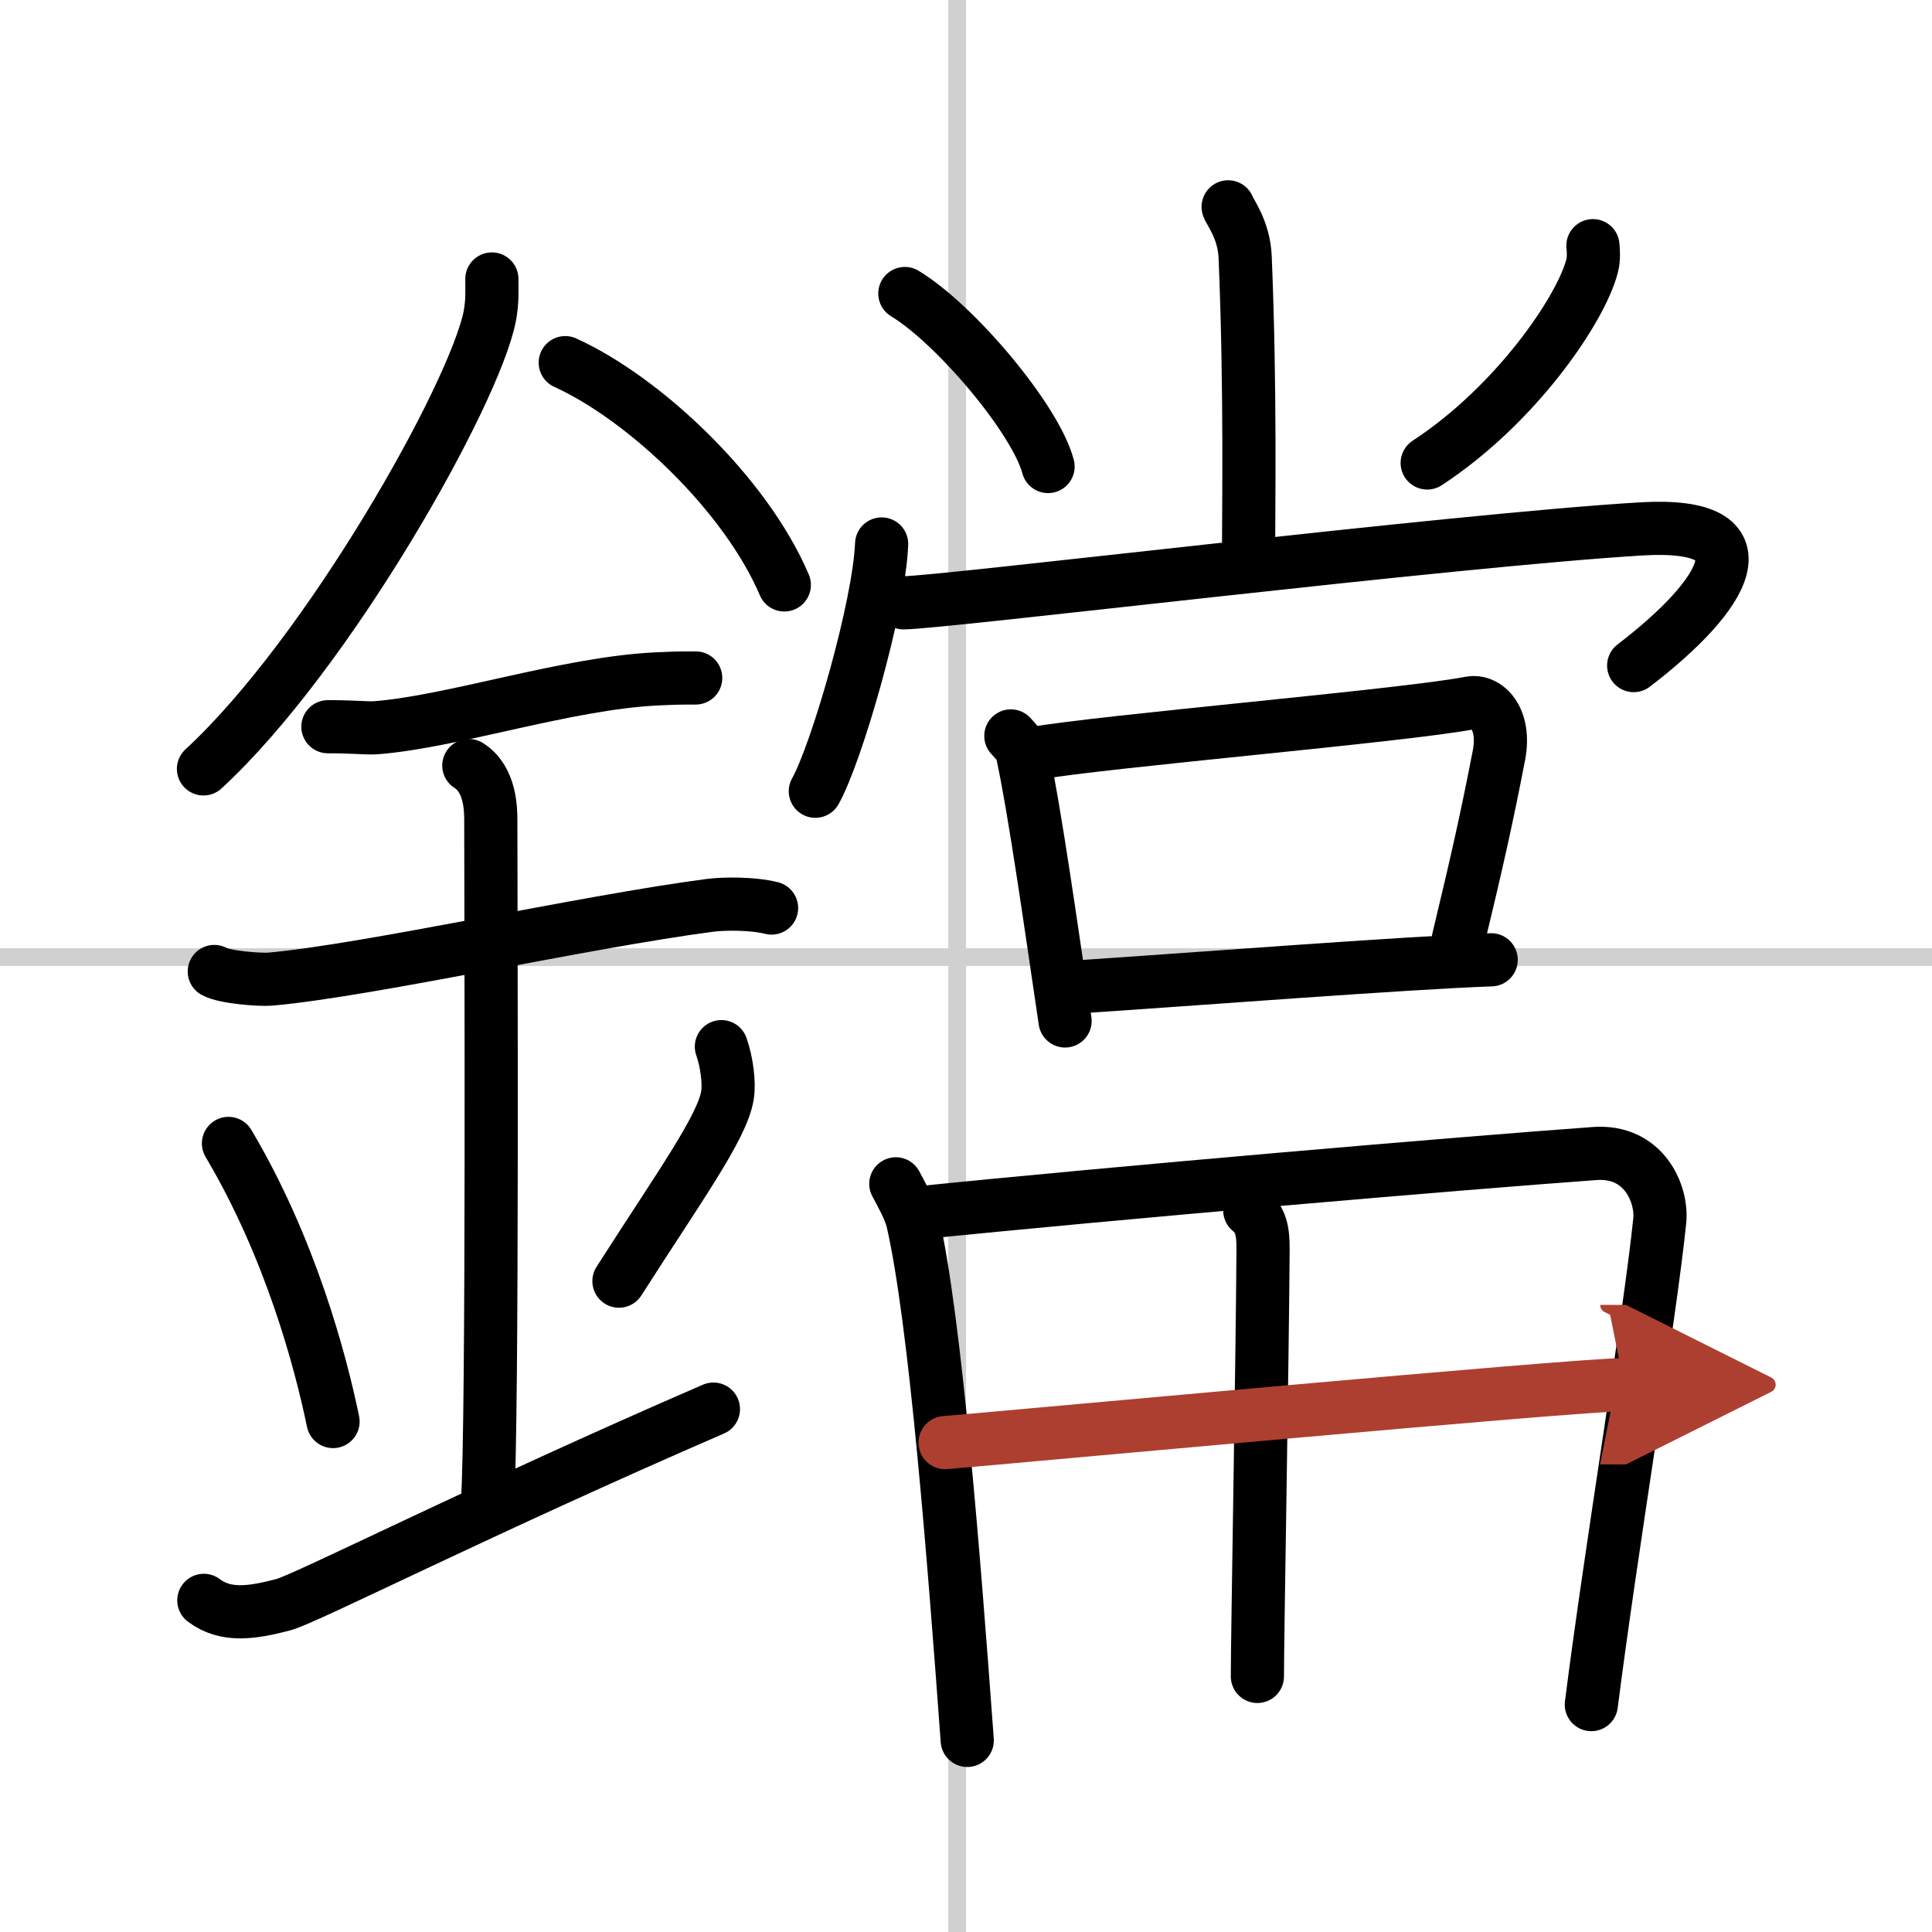
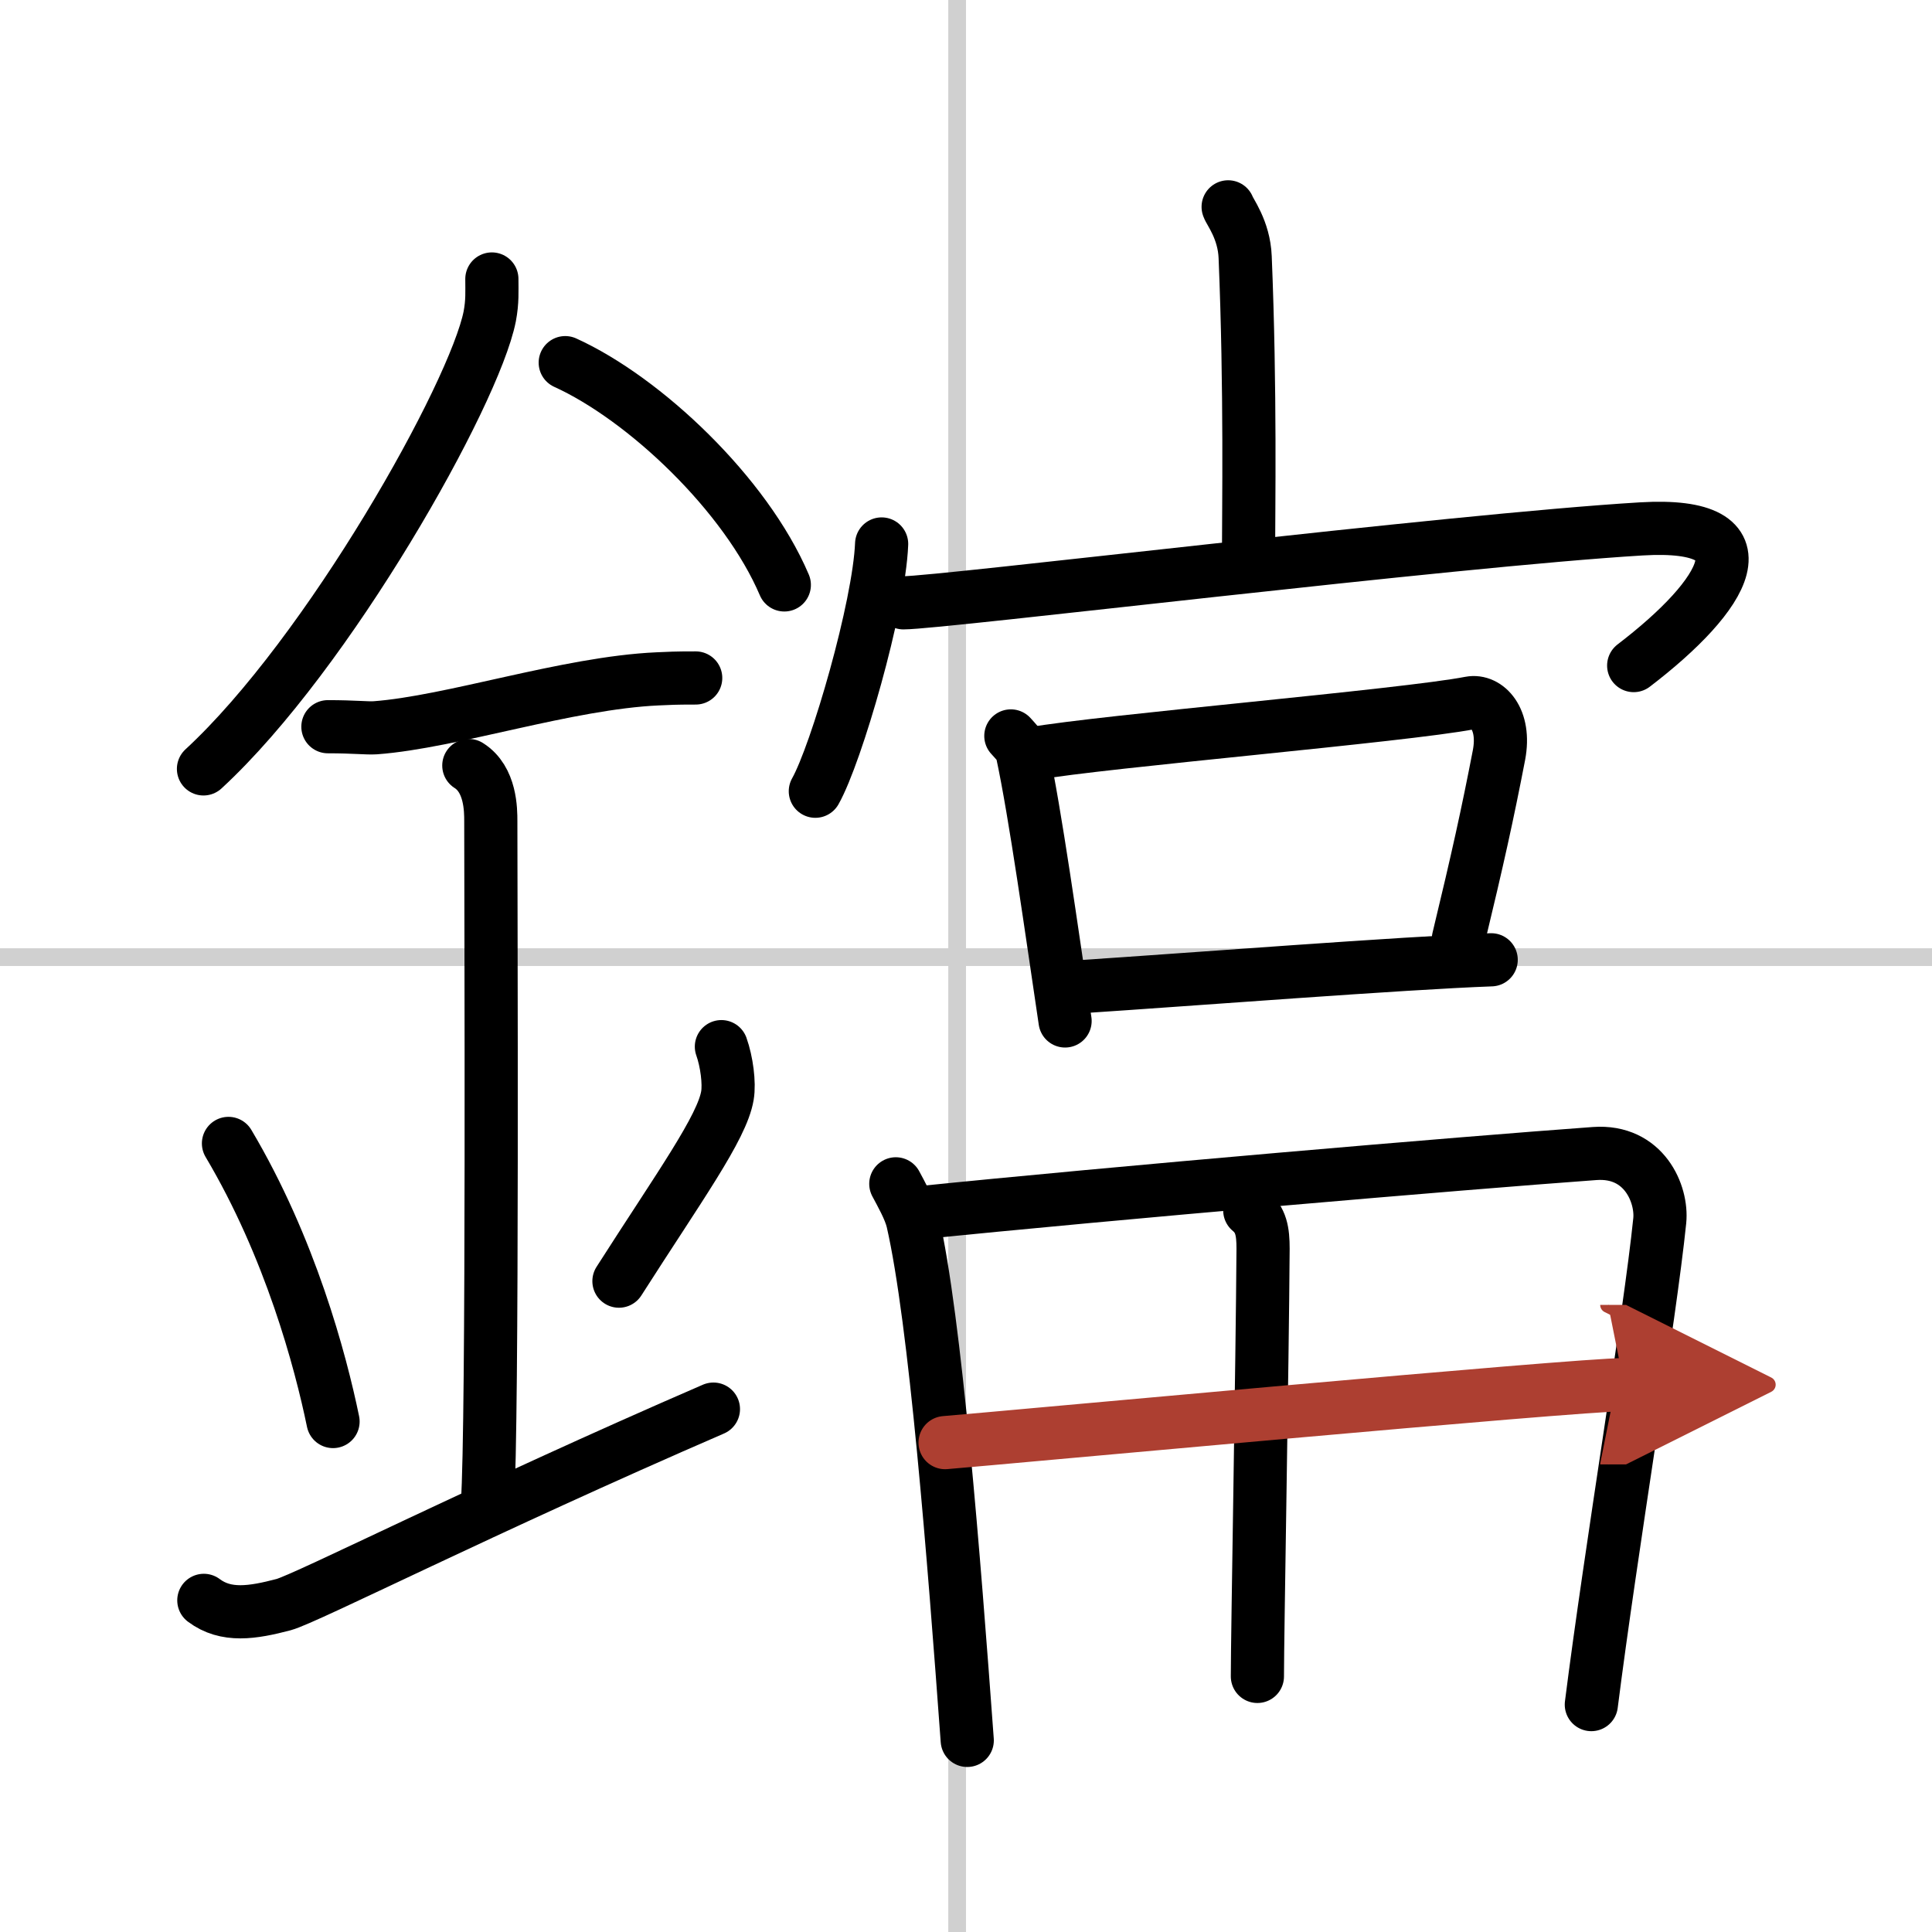
<svg xmlns="http://www.w3.org/2000/svg" width="400" height="400" viewBox="0 0 109 109">
  <defs>
    <marker id="a" markerWidth="4" orient="auto" refX="1" refY="5" viewBox="0 0 10 10">
      <polyline points="0 0 10 5 0 10 1 5" fill="#ad3f31" stroke="#ad3f31" />
    </marker>
  </defs>
  <g fill="none" stroke="#000" stroke-linecap="round" stroke-linejoin="round" stroke-width="3">
    <rect width="100%" height="100%" fill="#fff" stroke="#fff" />
    <line x1="54" x2="54" y2="109" stroke="#d0d0d0" stroke-width="1" />
    <line x2="109" y1="54" y2="54" stroke="#d0d0d0" stroke-width="1" />
    <path d="m27.75 15.74c0 0.7 0.04 1.26-0.12 2.11-0.87 4.39-9.1 19.03-16.15 25.53" />
    <path d="m31.89 20.46c4.47 2.03 10.18 7.42 12.36 12.54" />
    <path d="M18.5,41c1.5,0,2.18,0.09,2.67,0.06C25.5,40.74,32,38.53,37.1,38.3c0.74-0.03,0.9-0.05,2.15-0.05" />
-     <path d="M12.09,54.81c0.59,0.33,2.56,0.48,3.17,0.43C20.75,54.75,33,52,40.04,51.08c0.74-0.1,2.38-0.13,3.49,0.15" />
    <path d="m26.45 43.19c1.24 0.78 1.24 2.52 1.24 3.14 0 4.35 0.12 34.13-0.19 38.48" />
    <path d="m12.89 64.51c3.49 5.88 5.19 12.25 5.9 15.69" />
    <path d="m40.7 59.05c0.3 0.84 0.46 2.06 0.34 2.76-0.3 1.81-2.71 5.13-6.12 10.47" />
    <path d="m11.5 90.29c1.25 0.94 2.75 0.7 4.5 0.24 1.29-0.35 11.25-5.4 24.25-11.03" />
    <path d="m69.29 11.67c0.07 0.25 0.9 1.28 0.96 2.84 0.31 7.49 0.19 14.29 0.19 16.85" />
-     <path d="m51.05 16.56c2.85 1.72 7.37 7.08 8.08 9.76" />
-     <path d="m89.87 13.86c0.03 0.29 0.06 0.75-0.05 1.16-0.64 2.45-4.29 7.82-9.3 11.1" />
    <path d="M49.74,30.69C49.6,34.23,47.19,42.53,46,44.64" />
    <path d="m50.97 34.01c2.12 0 30.98-3.53 41.62-4.17 7.35-0.44 4.79 3.73-0.42 7.71" />
    <path d="m57.03 41.52c0.26 0.3 0.55 0.54 0.64 0.93 0.74 3.43 1.67 10.12 2.42 15.15" />
    <path d="m58.25 42.52c4.03-0.71 20.98-2.14 24.69-2.86 0.93-0.18 2.02 0.88 1.63 2.94-0.65 3.36-1.19 5.81-2.29 10.37" />
    <path d="m60.92 55.67c6.26-0.41 18.22-1.34 23.21-1.52" />
    <path d="m50.54 66.79c0.29 0.55 0.79 1.42 0.95 2.1 1.28 5.58 2.33 19.02 3.08 29.3" />
    <path d="m51.61 68.45c11.32-1.16 30.76-2.82 38.36-3.37 2.79-0.2 3.82 2.29 3.67 3.79-0.56 5.48-2.75 18.54-3.86 27.3" />
    <path d="m70.51 68.29c0.64 0.53 0.75 1.18 0.75 2.16-0.04 6.47-0.32 21.78-0.32 24.13" />
    <path d="m53.32 81.39c3.31-0.27 35.58-3.27 38.31-3.27" marker-end="url(#a)" stroke="#ad3f31" />
  </g>
</svg>